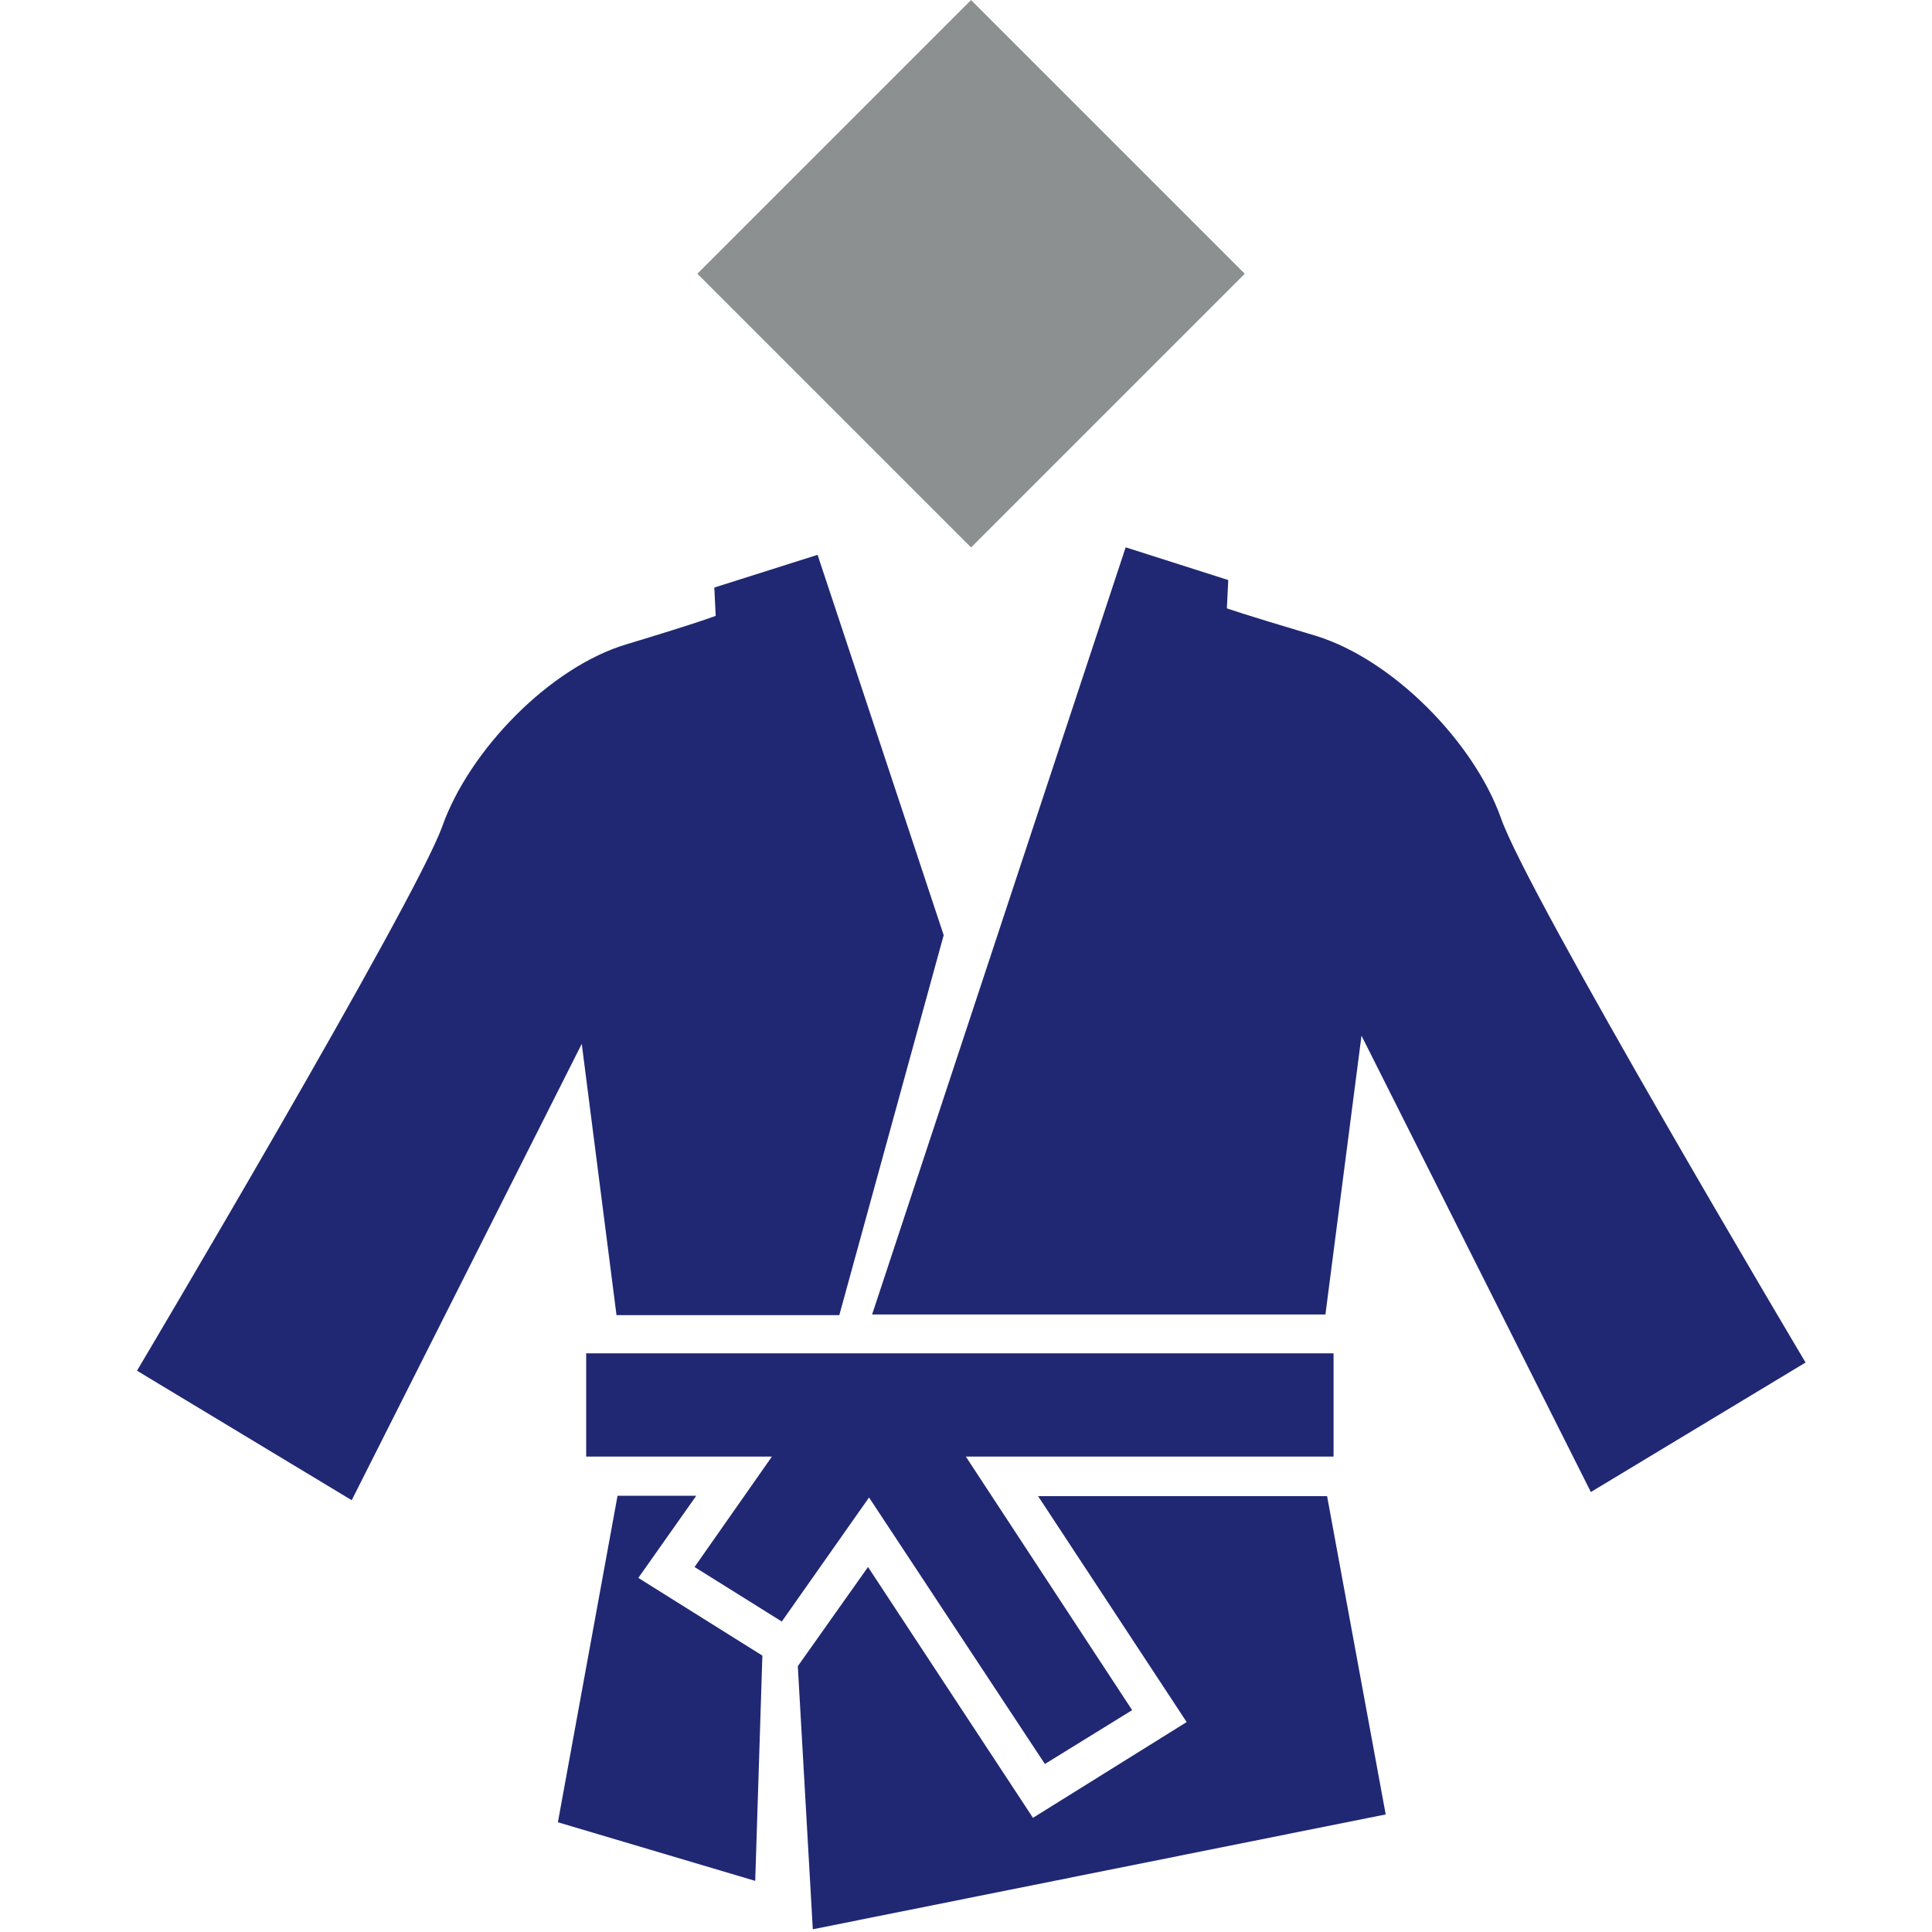
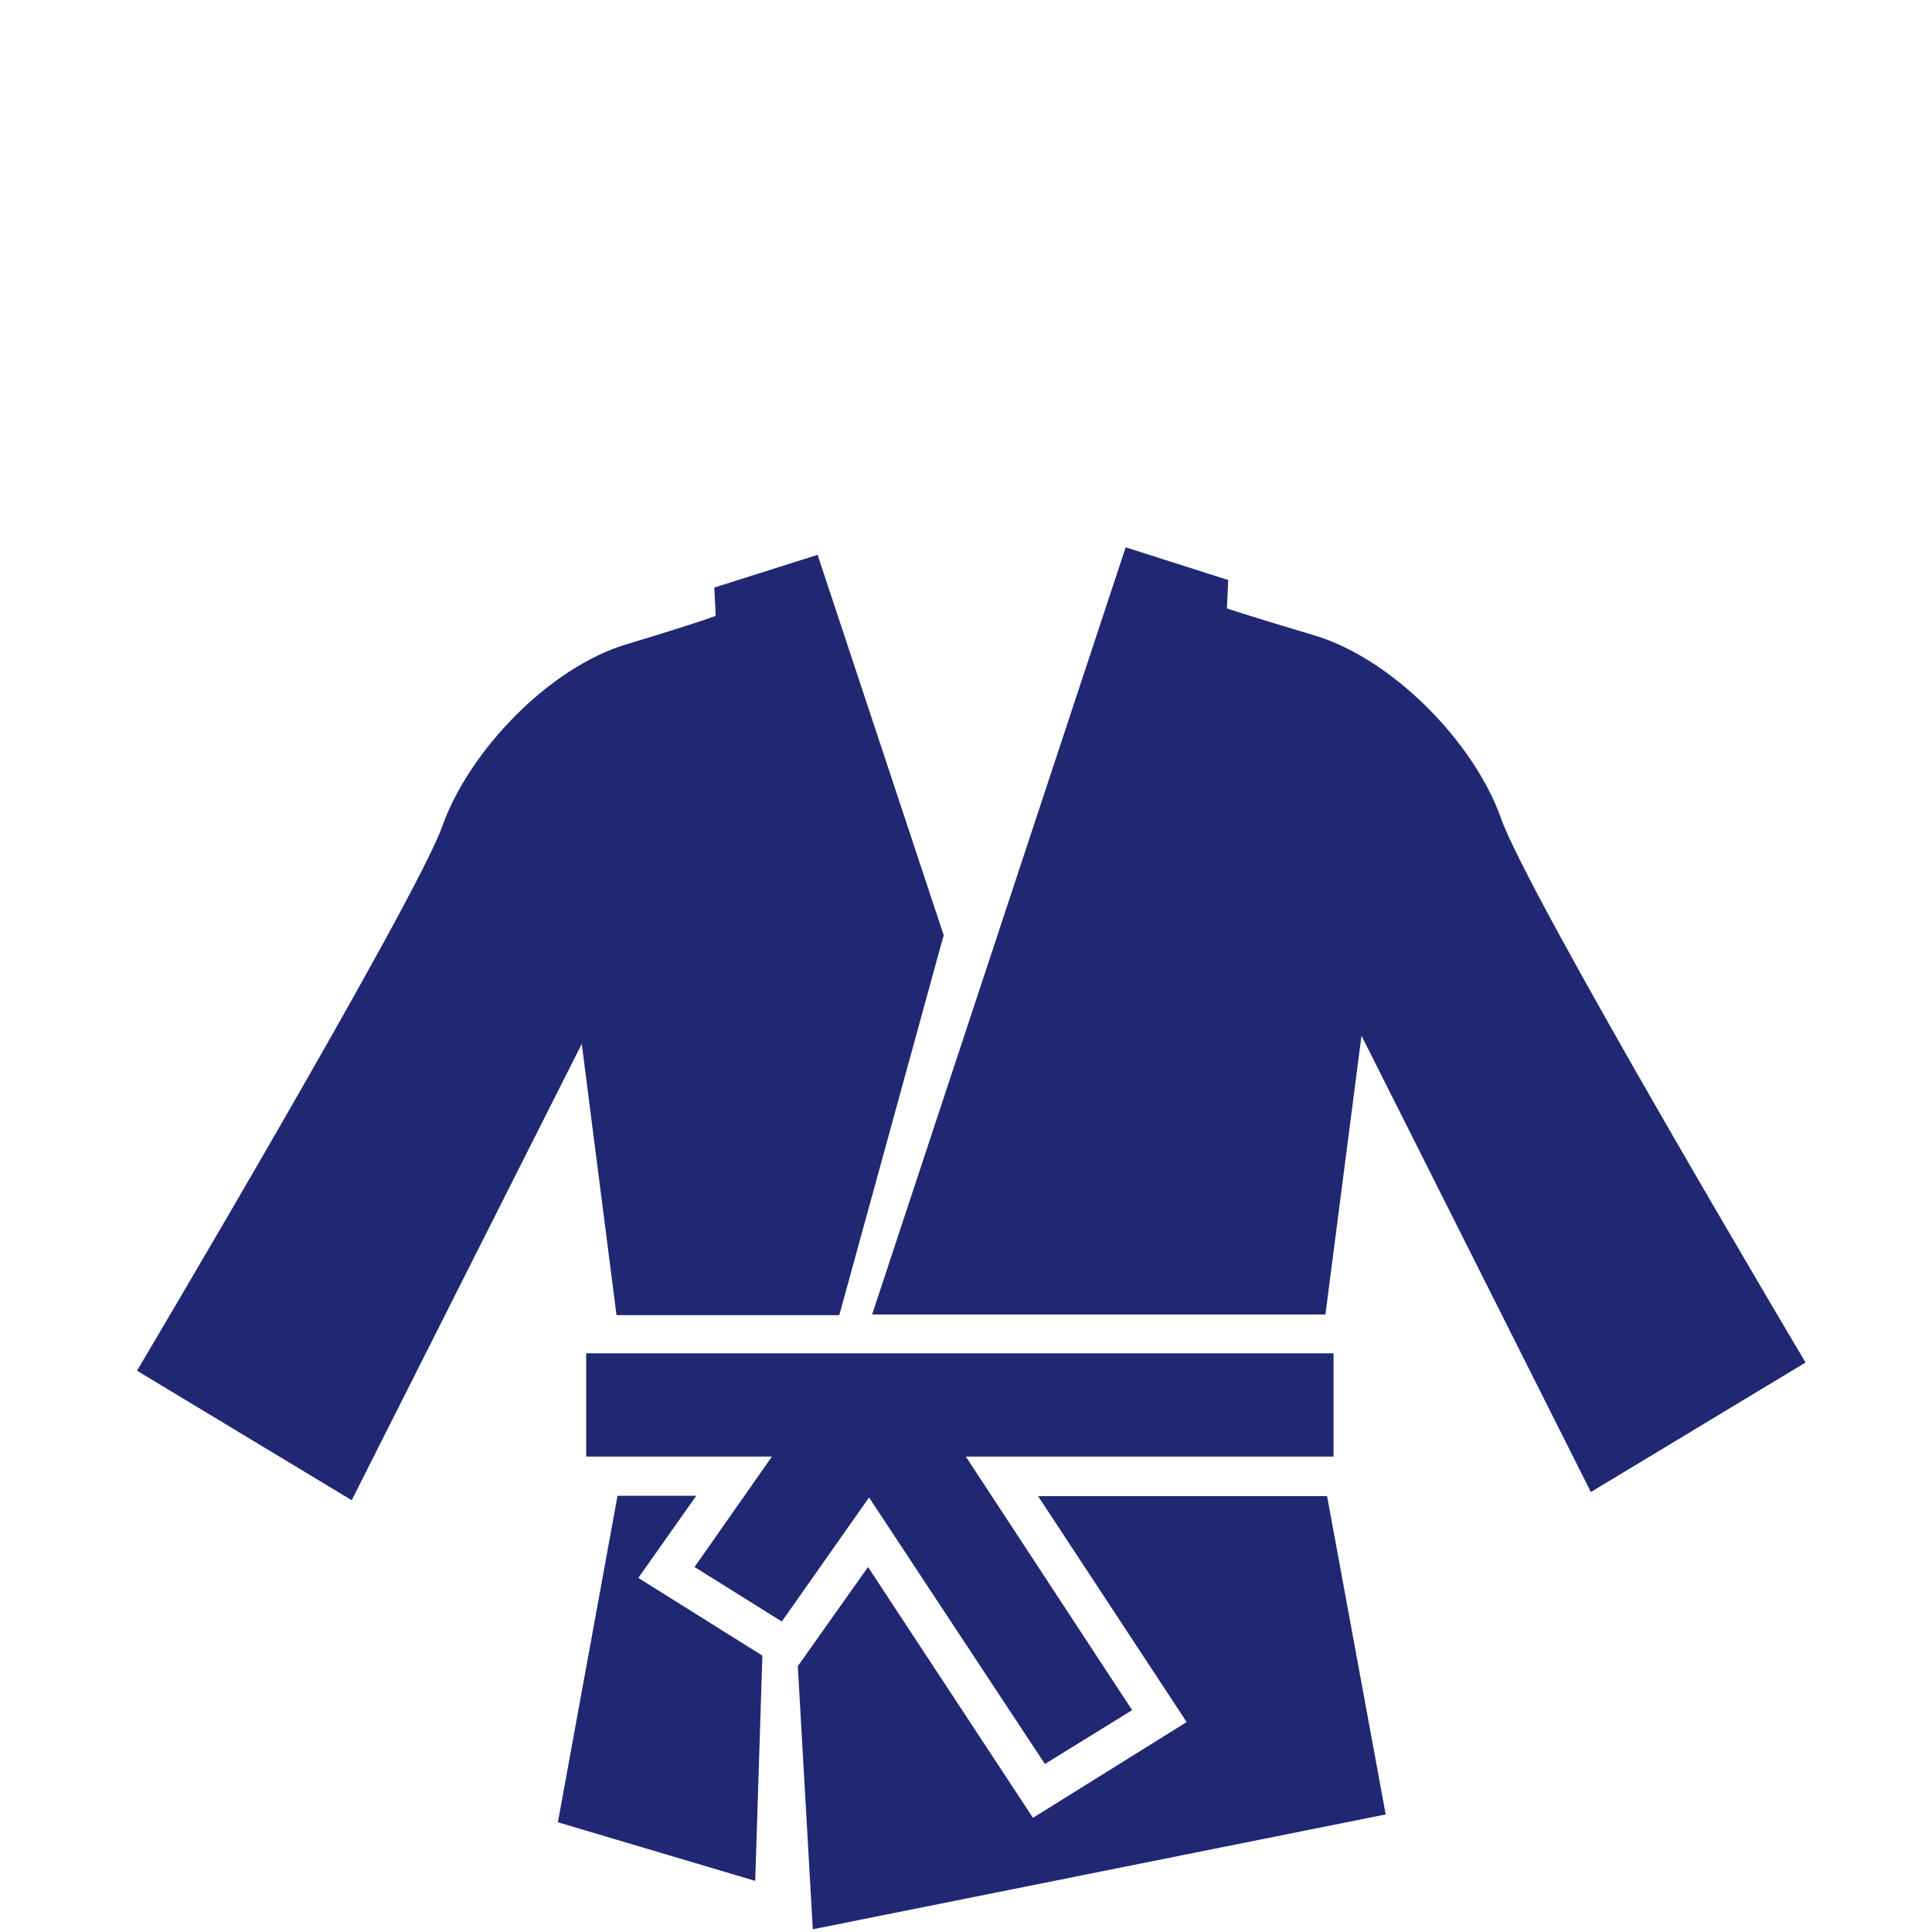
<svg xmlns="http://www.w3.org/2000/svg" version="1.1" x="0px" y="0px" viewBox="0 0 566.9 566.9" enable-background="new 0 0 566.9 566.9" xml:space="preserve">
  <g id="jiu-jitsu">
-     <rect x="228.2" y="23.5" transform="matrix(0.707 -0.707 0.707 0.707 26.669 225.048)" style="fill:#8C9091;" width="113.6" height="113.6" />
-     <path style="fill-rule:evenodd;clip-rule:evenodd;fill:#202873;" d="M306.6,517.6l-51.6-78.2l-25.6,36.4l-25.6-16l22.7-32.4h-54.5         v-30.3c73.2,0,145.9,0,219.3,0v30.3H283.4l48.8,74.4L306.6,517.6z M221.6,551.9l2.1-66.1L187.3,463l17-24.1h-23.1l-17.5,95.8         L221.6,551.9z M238.5,566.1l168.1-33.7L389.4,439h-84.8l43.6,66.3l-45.1,28.1l-48.4-73.6l-20.6,29.1L238.5,566.1z M388.9,385.8         l10.6-81.9l67.3,133.9l63-38c0,0-81.7-137.4-89.4-159.8c-7.9-22.2-31.6-46.4-54.2-53.4c-22.5-6.7-26.2-8.1-26.2-8.1l0.4-8.3         l-30.1-9.6l-74.4,225.1H388.9z M246.3,385.8l30.6-111.4l-37-111.6l-30.3,9.6l0.4,8.3c0,0-3.5,1.5-26,8.3         c-22.7,6.7-46.3,31.2-54.2,53.4c-7.9,22.2-89.6,159.8-89.6,159.8l63,38l67.5-133.9l10.2,79.6H246.3z" />
+     <path style="fill-rule:evenodd;clip-rule:evenodd;fill:#202873;" d="M306.6,517.6l-51.6-78.2l-25.6,36.4l-25.6-16l22.7-32.4h-54.5         v-30.3c73.2,0,145.9,0,219.3,0v30.3H283.4l48.8,74.4L306.6,517.6z M221.6,551.9l2.1-66.1L187.3,463l17-24.1h-23.1l-17.5,95.8         L221.6,551.9z M238.5,566.1l168.1-33.7L389.4,439h-84.8l43.6,66.3l-45.1,28.1l-48.4-73.6l-20.6,29.1L238.5,566.1z M388.9,385.8         l10.6-81.9l67.3,133.9l63-38c0,0-81.7-137.4-89.4-159.8c-7.9-22.2-31.6-46.4-54.2-53.4c-22.5-6.7-26.2-8.1-26.2-8.1l0.4-8.3         l-30.1-9.6l-74.4,225.1H388.9M246.3,385.8l30.6-111.4l-37-111.6l-30.3,9.6l0.4,8.3c0,0-3.5,1.5-26,8.3         c-22.7,6.7-46.3,31.2-54.2,53.4c-7.9,22.2-89.6,159.8-89.6,159.8l63,38l67.5-133.9l10.2,79.6H246.3z" />
  </g>
</svg>